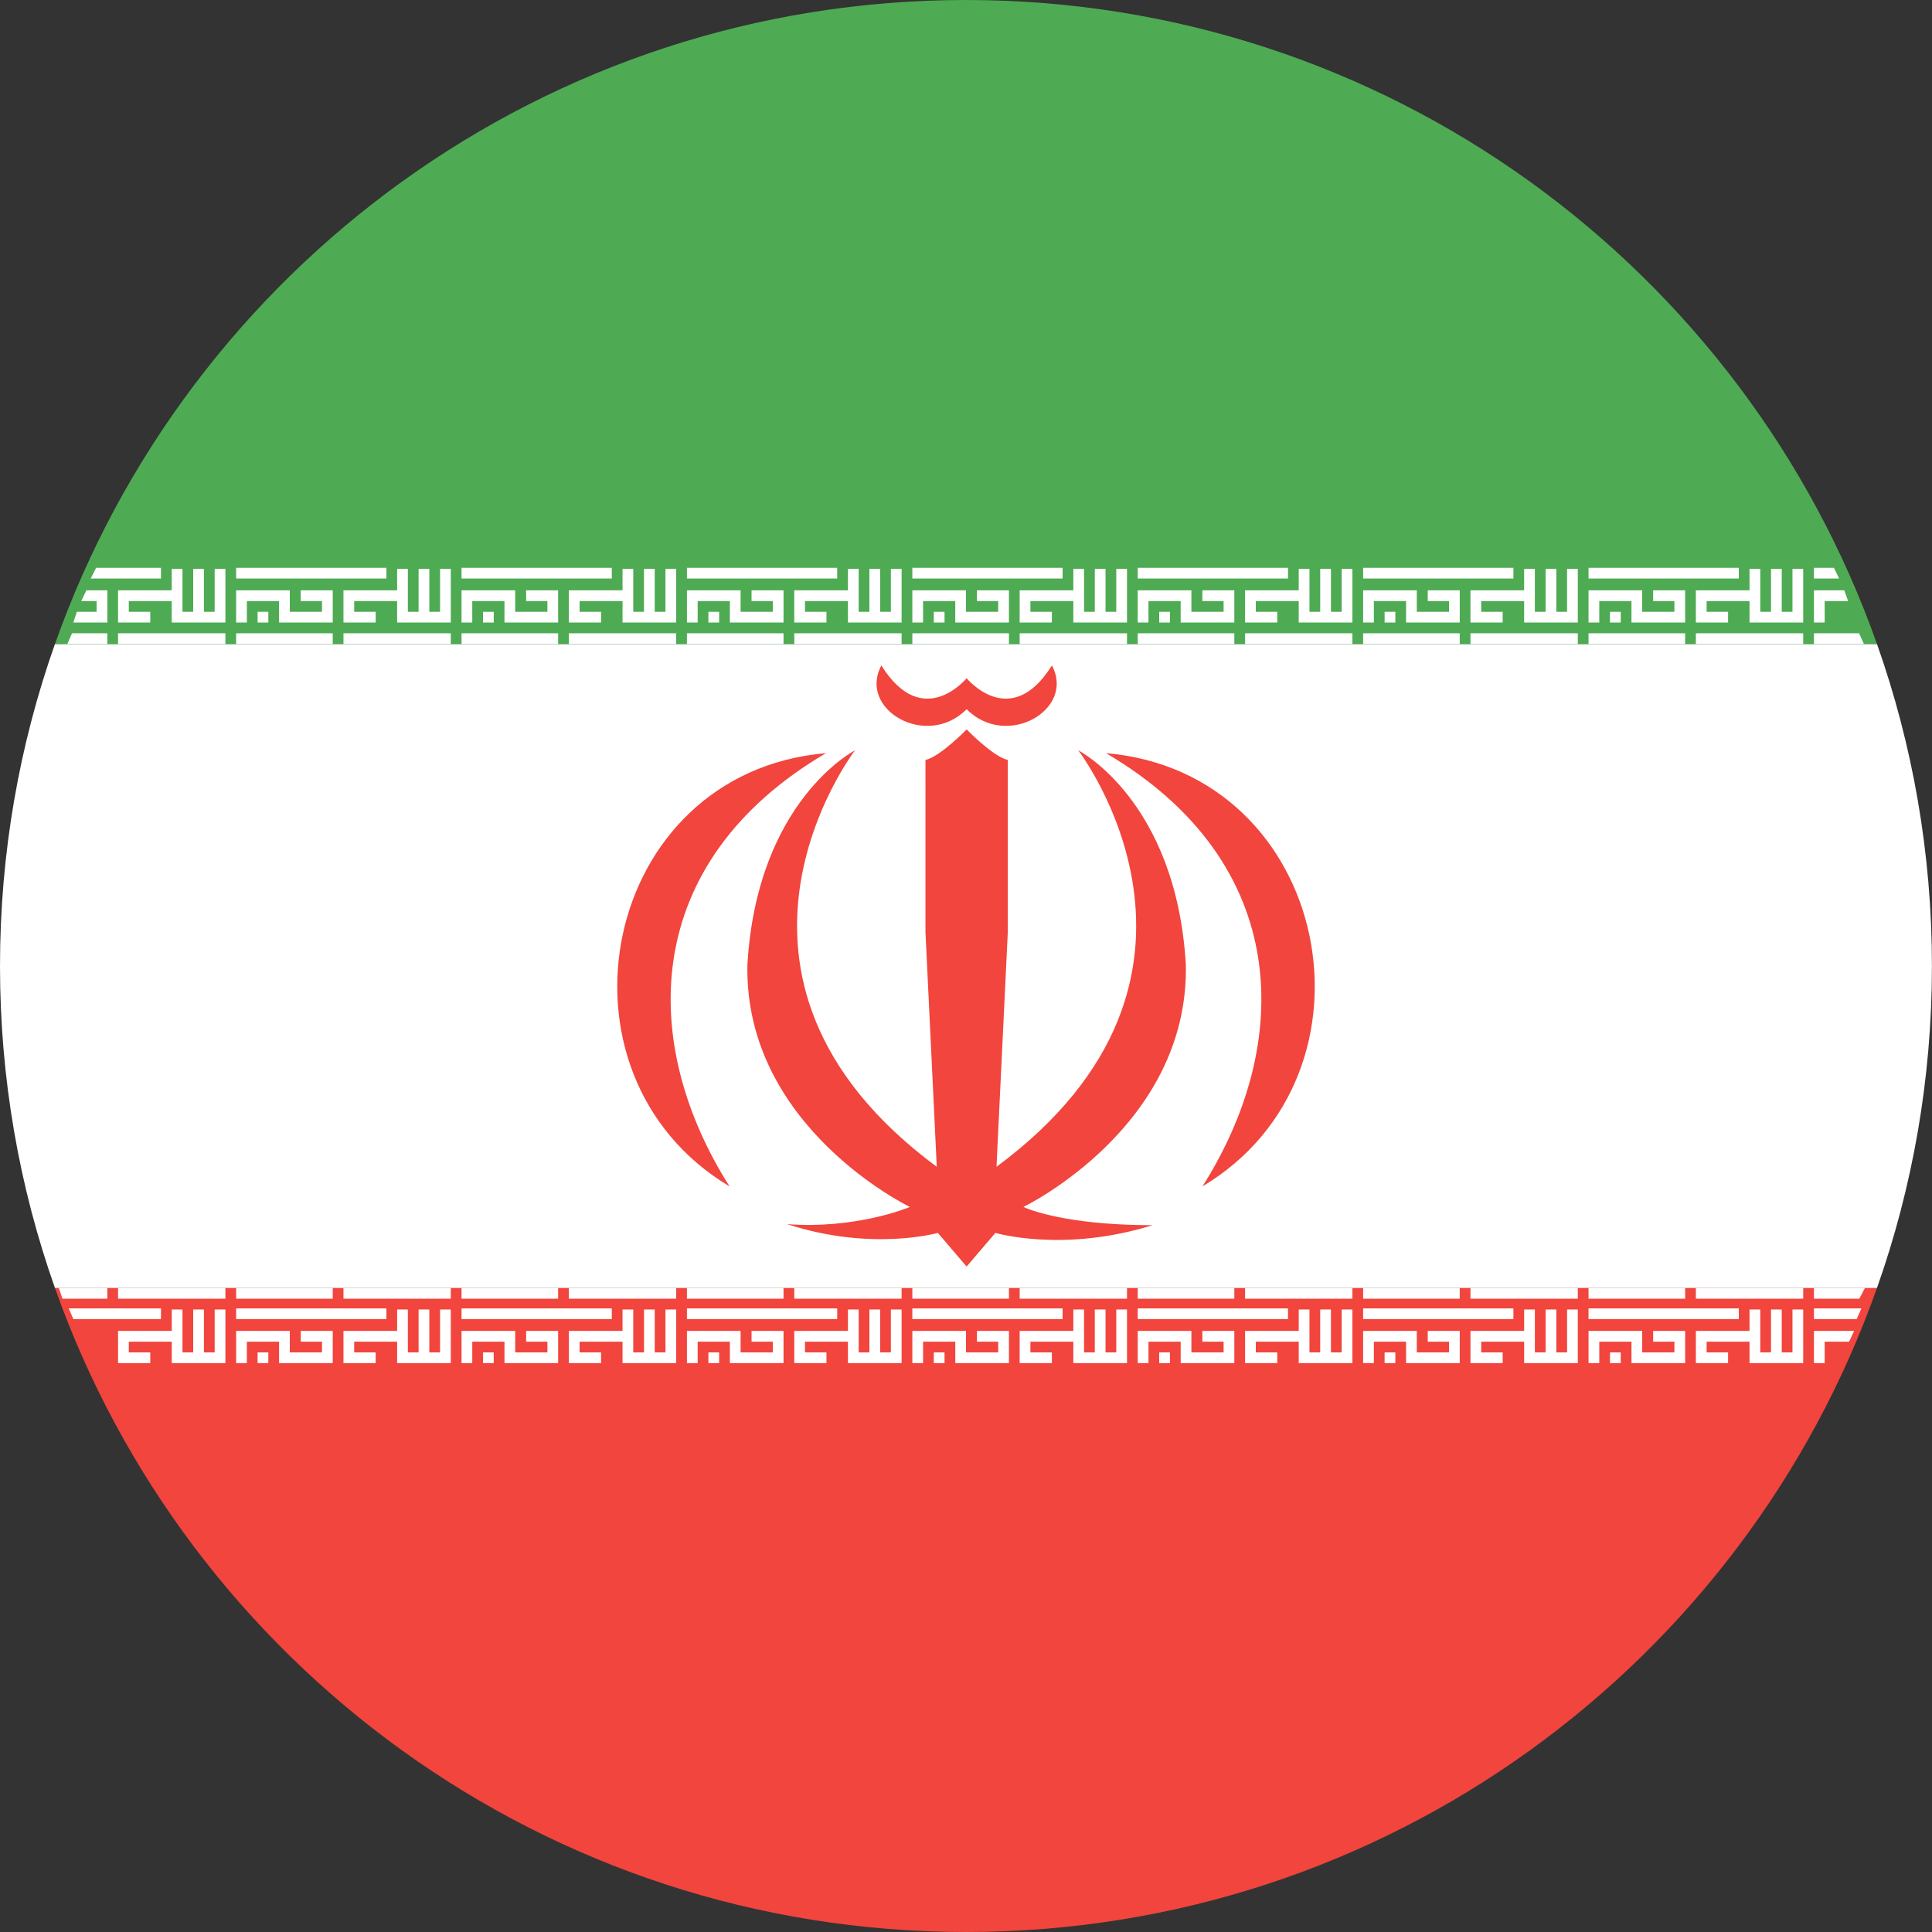
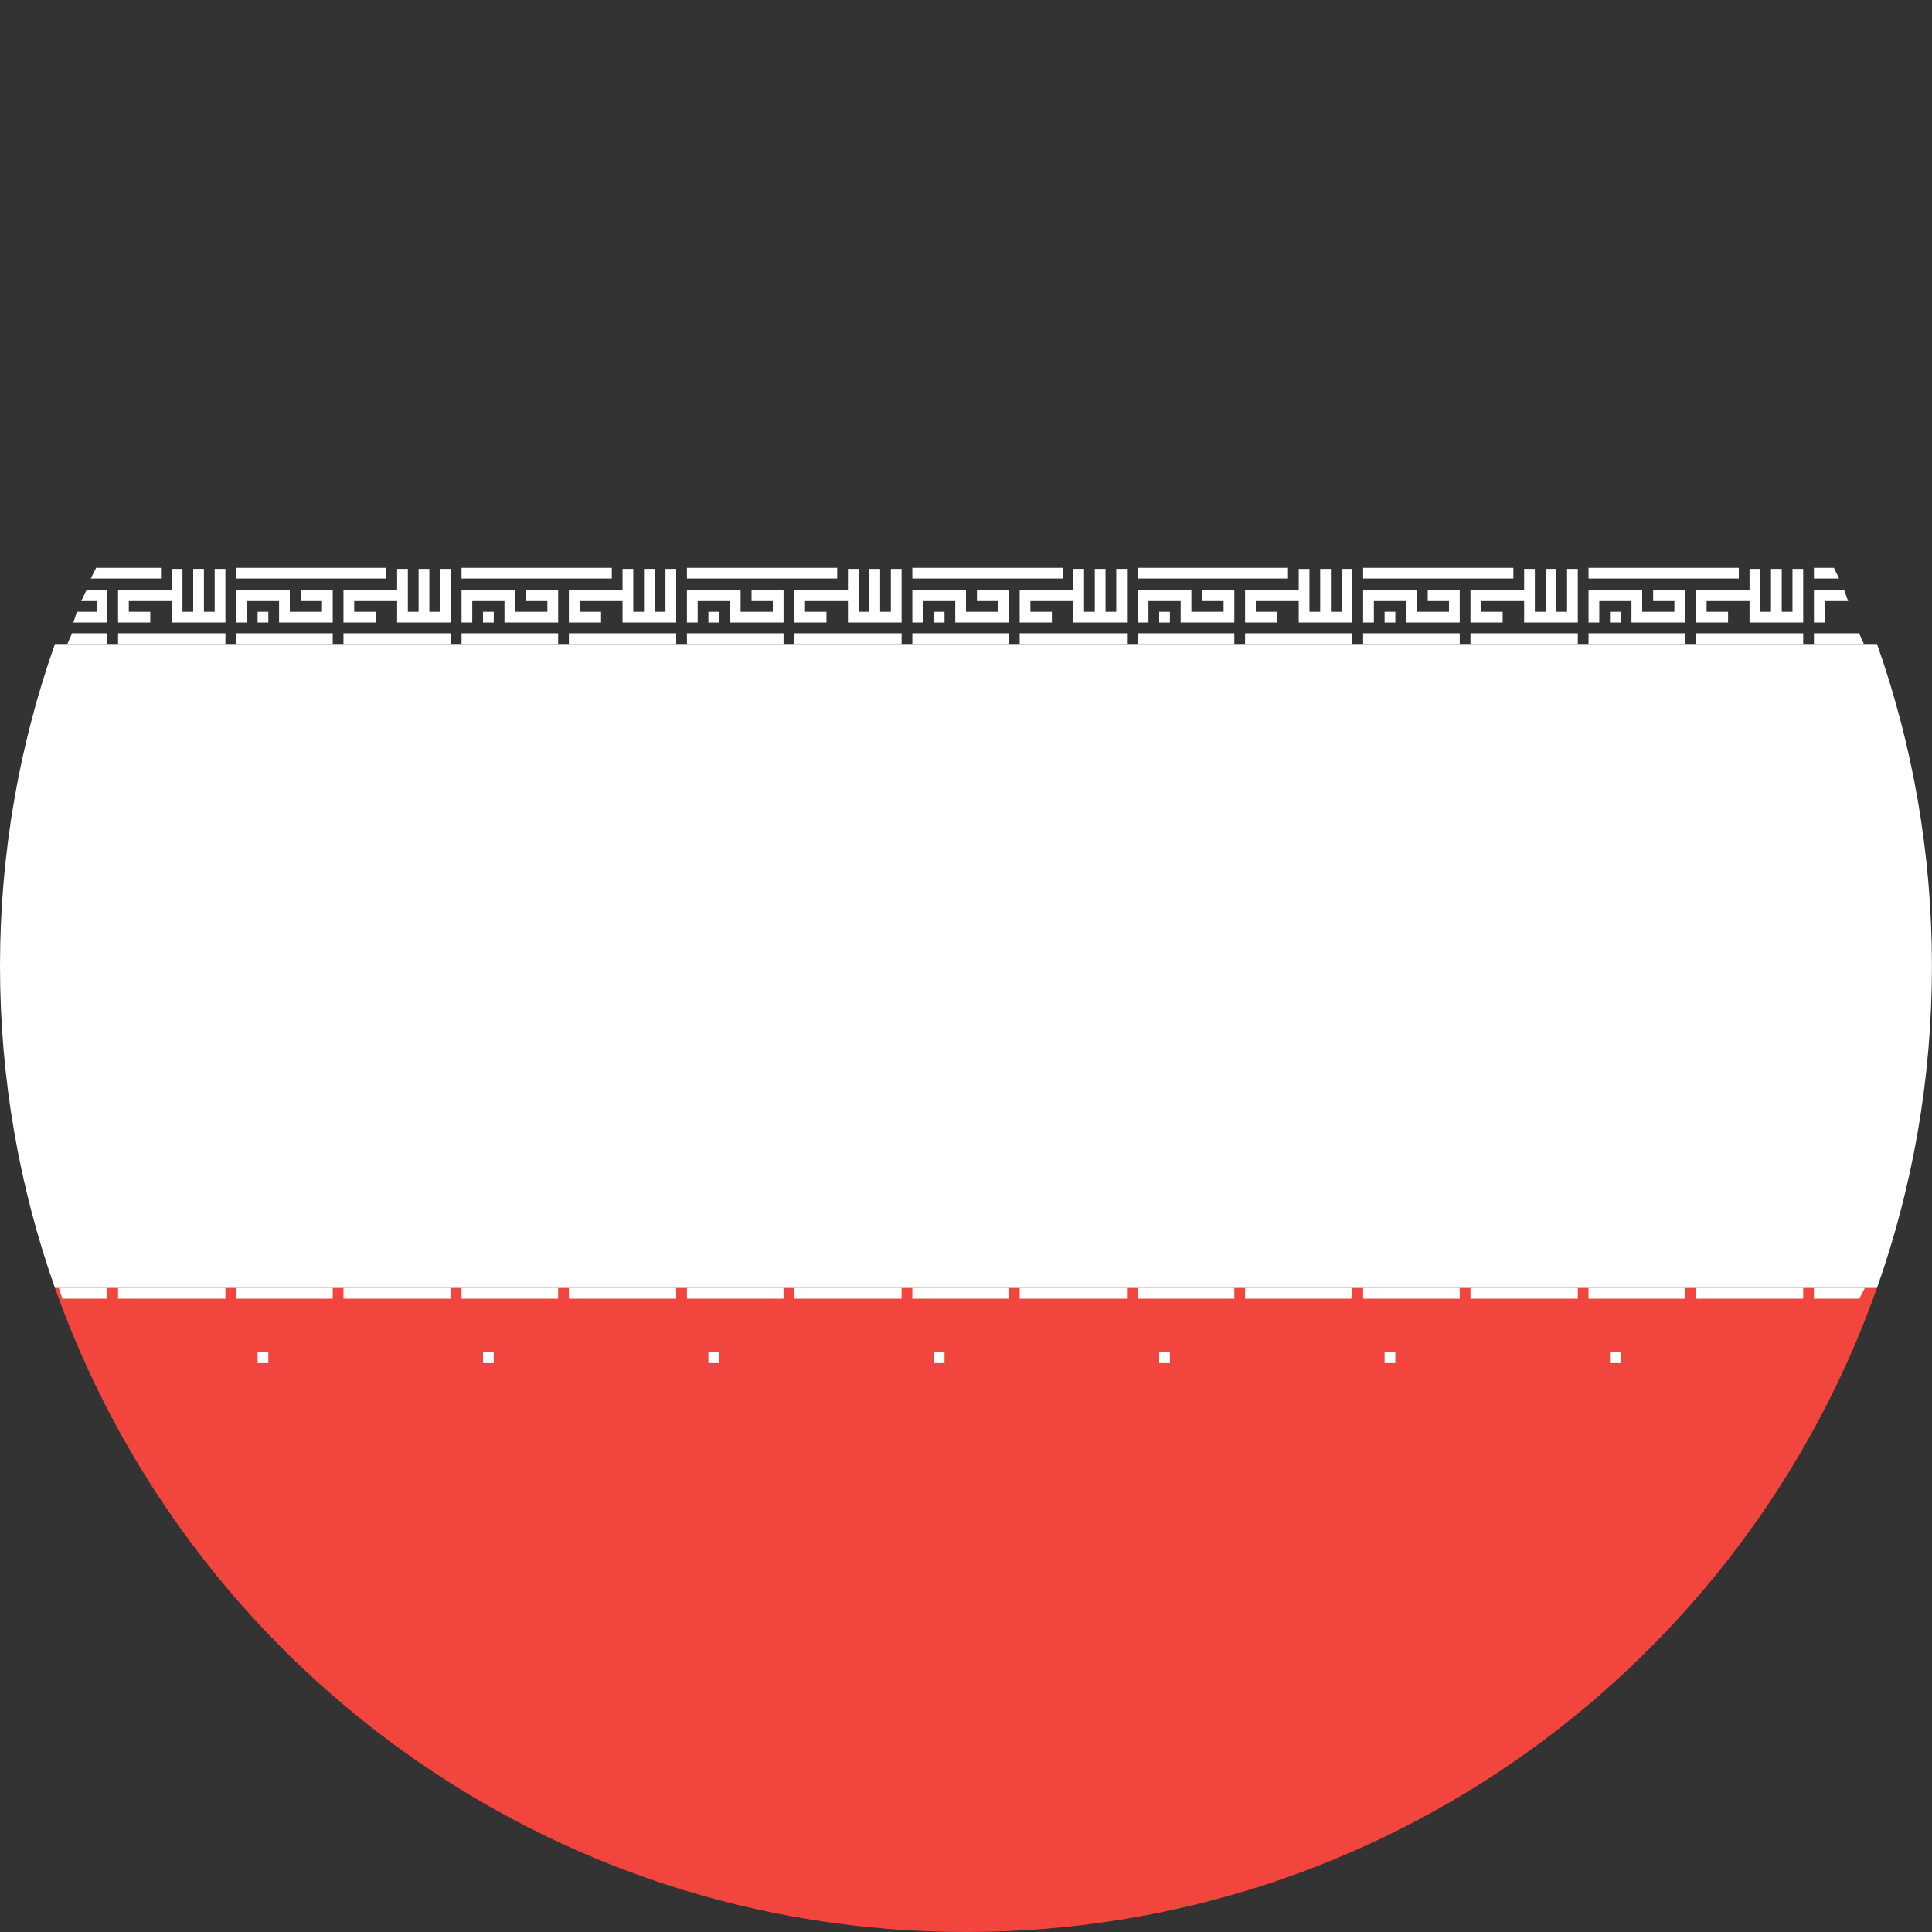
<svg xmlns="http://www.w3.org/2000/svg" version="1.1" width="512" height="512" x="0" y="0" viewBox="0 0 180 180" style="enable-background:new 0 0 512 512" xml:space="preserve">
  <rect x="0" y="0" width="180" height="180" fill="#333333" stroke="none" />
  <g>
    <g fill="none" fill-rule="evenodd">
      <path fill="#F1453D" d="M174.873 120H5.121c12.355 34.956 45.69 60 84.876 60 39.186 0 72.522-25.044 84.876-60z" opacity="1" data-original="#f1453d" />
      <path fill="#FFFFFF" d="M5.121 120h169.752c3.317-9.383 5.121-19.48 5.121-30s-1.804-20.617-5.12-30H5.12C1.805 69.383 0 79.48 0 90s1.805 20.617 5.121 30z" opacity="1" data-original="#ffffff" />
-       <path fill="#4EAB53" d="M174.873 60C162.52 25.044 129.183 0 89.997 0 50.812 0 17.476 25.044 5.121 60z" opacity="1" data-original="#4eab53" />
      <g fill="#FFFFFF">
-         <path d="M16 122v2h-5v3h3v-1h-2v-1h4v2h5v-5h-1v4h-1v-4h-1v4h-1v-4zm-9.595-.1.428 1H15v-1zM22 124v3h1v-2h3v2h5v-3h-2.98v1H30v1h-3v-2zm15-2v2h-5v3h3v-1h-2v-1h4v2h5v-5h-1v4h-1v-4h-1v4h-1v-4zm-15-.1v1h14v-1zm21 2.1v3h1v-2h3v2h5v-3h-2.98v1H51v1h-3v-2zm15-2v2h-5v3h3v-1h-2v-1h4v2h5v-5h-1v4h-1v-4h-1v4h-1v-4zm-15-.1v1h14v-1zm21 2.1v3h1v-2h3v2h5v-3h-2.98v1H72v1h-3v-2zm15-2v2h-5v3h3v-1h-2v-1h4v2h5v-5h-1v4h-1v-4h-1v4h-1v-4zm-15-.1v1h14v-1zm21 2.1v3h1v-2h3v2h5v-3h-2.98v1H93v1h-3v-2zm15-2v2h-5v3h3v-1h-2v-1h4v2h5v-5h-1v4h-1v-4h-1v4h-1v-4zm-15-.1v1h14v-1zm21 2.1v3h1v-2h3v2h5v-3h-2.98v1H114v1h-3v-2zm15-2v2h-5v3h3v-1h-2v-1h4v2h5v-5h-1v4h-1v-4h-1v4h-1v-4zm-15-.1v1h14v-1zm21 2.1v3h1v-2h3v2h5v-3h-2.98v1H135v1h-3v-2zm15-2v2h-5v3h3v-1h-2v-1h4v2h5v-5h-1v4h-1v-4h-1v4h-1v-4zm-15-.1v1h14v-1zm21 2.1v3h1v-2h3v2h5v-3h-2.98v1H156v1h-3v-2zm15-2v2h-5v3h3v-1h-2v-1h4v2h5v-5h-1v4h-1v-4h-1v4h-1v-4zm-15-.1v1h14v-1zm21 2.1v3h1v-2h2.277l.466-1zm0-2.1v1h3.983l.44-1z" fill="#FFFFFF" opacity="1" data-original="#ffffff" />
        <path d="M24 126h1v1h-1zM45 126h1v1h-1zM66 126h1v1h-1zM87 126h1v1h-1zM108 126h1v1h-1zM129 126h1v1h-1zM150 126h1v1h-1zM5.817 121l-.336-1H10v1zM11 121v-1h10v1zm11 0v-1h9v1zm10 0v-1h10v1zm11 0v-1h9v1zm10 0v-1h10v1zm11 0v-1h9v1zm10 0v-1h10v1zm11 0v-1h9v1zm10 0v-1h10v1zm11 0v-1h9v1zm10 0v-1h10v1zm11 0v-1h9v1zm10 0v-1h10v1zm11 0v-1h9v1zm10 0v-1h10v1zm11 0v-1h4.75l-.526 1z" fill="#FFFFFF" opacity="1" data-original="#ffffff" />
      </g>
      <g fill="#FFFFFF">
        <path d="M24 57h1v1h-1zM45 57h1v1h-1zM66 57h1v1h-1zM87 57h1v1h-1zM108 57h1v1h-1zM129 57h1v1h-1zM150 57h1v1h-1z" fill="#FFFFFF" opacity="1" data-original="#ffffff" />
        <path d="M6.833 58H10v-3H8.046l-.476 1H9v1H7.162zM16 53v2h-5v3h3v-1h-2v-1h4v2h5v-5h-1v4h-1v-4h-1v4h-1v-4zm-7.042-.1-.506 1H15v-1zM6.711 59l-.435 1H10v-1zM11 59v1h10v-1zm11-4v3h1v-2h3v2h5v-3h-2.98v1H30v1h-3v-2zm15-2v2h-5v3h3v-1h-2v-1h4v2h5v-5h-1v4h-1v-4h-1v4h-1v-4zm-15-.1v1h14v-1zm0 6.1v1h9v-1zm10 0v1h10v-1zm11-4v3h1v-2h3v2h5v-3h-2.98v1H51v1h-3v-2zm15-2v2h-5v3h3v-1h-2v-1h4v2h5v-5h-1v4h-1v-4h-1v4h-1v-4zm-15-.1v1h14v-1zm0 6.1v1h9v-1zm10 0v1h10v-1zm11-4v3h1v-2h3v2h5v-3h-2.98v1H72v1h-3v-2zm15-2v2h-5v3h3v-1h-2v-1h4v2h5v-5h-1v4h-1v-4h-1v4h-1v-4zm-15-.1v1h14v-1zm0 6.1v1h9v-1zm10 0v1h10v-1zm11-4v3h1v-2h3v2h5v-3h-2.98v1H93v1h-3v-2zm15-2v2h-5v3h3v-1h-2v-1h4v2h5v-5h-1v4h-1v-4h-1v4h-1v-4zm-15-.1v1h14v-1zm0 6.1v1h9v-1zm10 0v1h10v-1zm11-4v3h1v-2h3v2h5v-3h-2.98v1H114v1h-3v-2zm15-2v2h-5v3h3v-1h-2v-1h4v2h5v-5h-1v4h-1v-4h-1v4h-1v-4zm-15-.1v1h14v-1zm0 6.1v1h9v-1zm10 0v1h10v-1zm11-4v3h1v-2h3v2h5v-3h-2.98v1H135v1h-3v-2zm15-2v2h-5v3h3v-1h-2v-1h4v2h5v-5h-1v4h-1v-4h-1v4h-1v-4zm-15-.1v1h14v-1zm0 6.1v1h9v-1zm10 0v1h10v-1zm11-4v3h1v-2h3v2h5v-3h-2.98v1H156v1h-3v-2zm15-2v2h-5v3h3v-1h-2v-1h4v2h5v-5h-1v4h-1v-4h-1v4h-1v-4zm-15-.1v1h14v-1zm0 6.1v1h9v-1zm10 0v1h10v-1zm11-4v3h1v-2h2.183l-.358-1zm0-2.1v1h2.342l-.48-1zm0 6.1v1h4.656l-.45-1z" fill="#FFFFFF" opacity="1" data-original="#ffffff" />
      </g>
-       <path fill="#F1453D" d="M67.97 110.533c-17.537-10.48-12.006-38.57 8.984-40.364-17.385 10.225-17.41 27.093-8.984 40.364 0 0-8.426-13.27 0 0zm44.06 0c17.537-10.48 12.006-38.57-8.984-40.364 17.385 10.225 17.41 27.093 8.984 40.364 0 0 8.426-13.27 0 0zM90.06 66.075c-3.735 3.762-10.15.022-7.945-4.075 3.86 6.18 7.944 1.187 7.944 1.187S94.144 68.18 98.003 62c2.206 4.097-4.21 7.837-7.944 4.075 0 0 3.734 3.762 0 0zm-2.682 48.792s-6.158 1.752-14.044-.817c6.314.478 11.173-1.483 11.438-1.601 0 0-15.438-7.434-15.138-22.57.903-15.314 10.025-19.972 10.025-19.972s-16.24 21.136 7.618 38.802l-1.052-21.853V70.802c1.353-.291 3.834-2.843 3.834-2.843s2.48 2.552 3.834 2.843v16.054l-1.052 21.853c23.856-17.666 7.617-38.803 7.617-38.803s9.122 4.657 10.024 19.972c.301 15.136-15.137 22.57-15.137 22.57 1.404.626 5.213 1.7 12.03 1.7-8.321 2.598-14.636.717-14.636.717L90.057 118z" opacity="1" data-original="#f1453d" />
    </g>
  </g>
</svg>